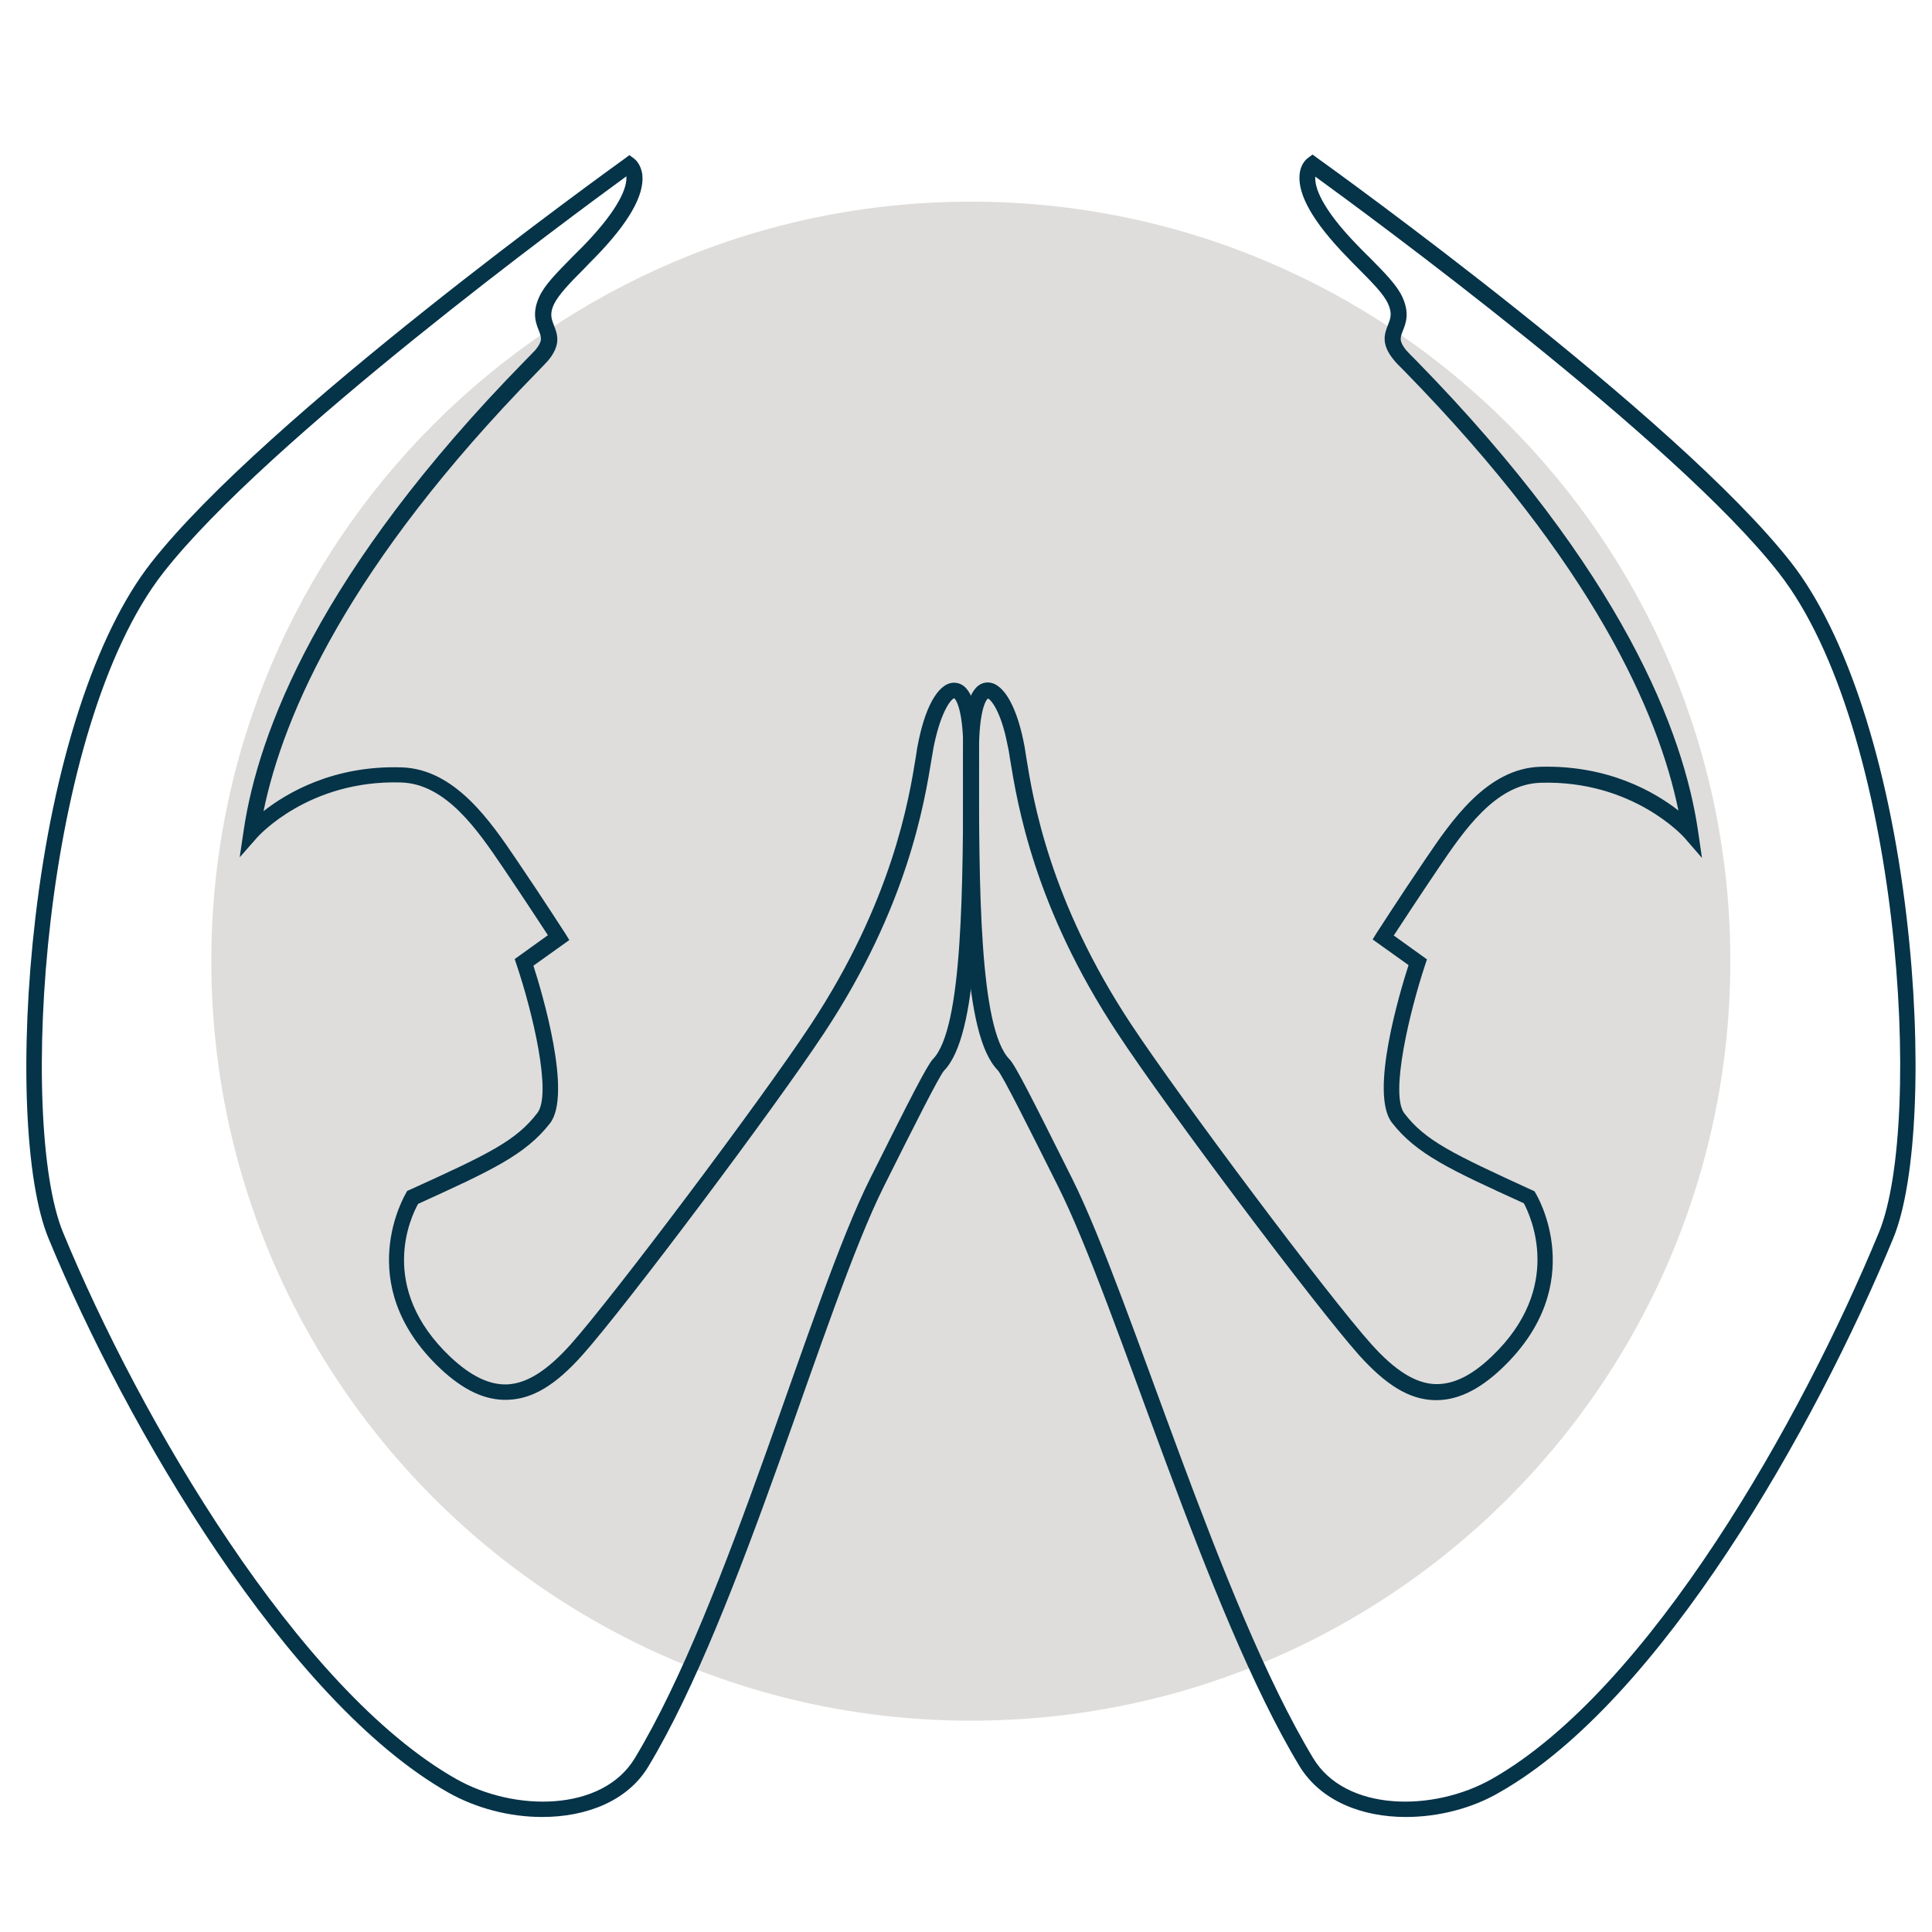
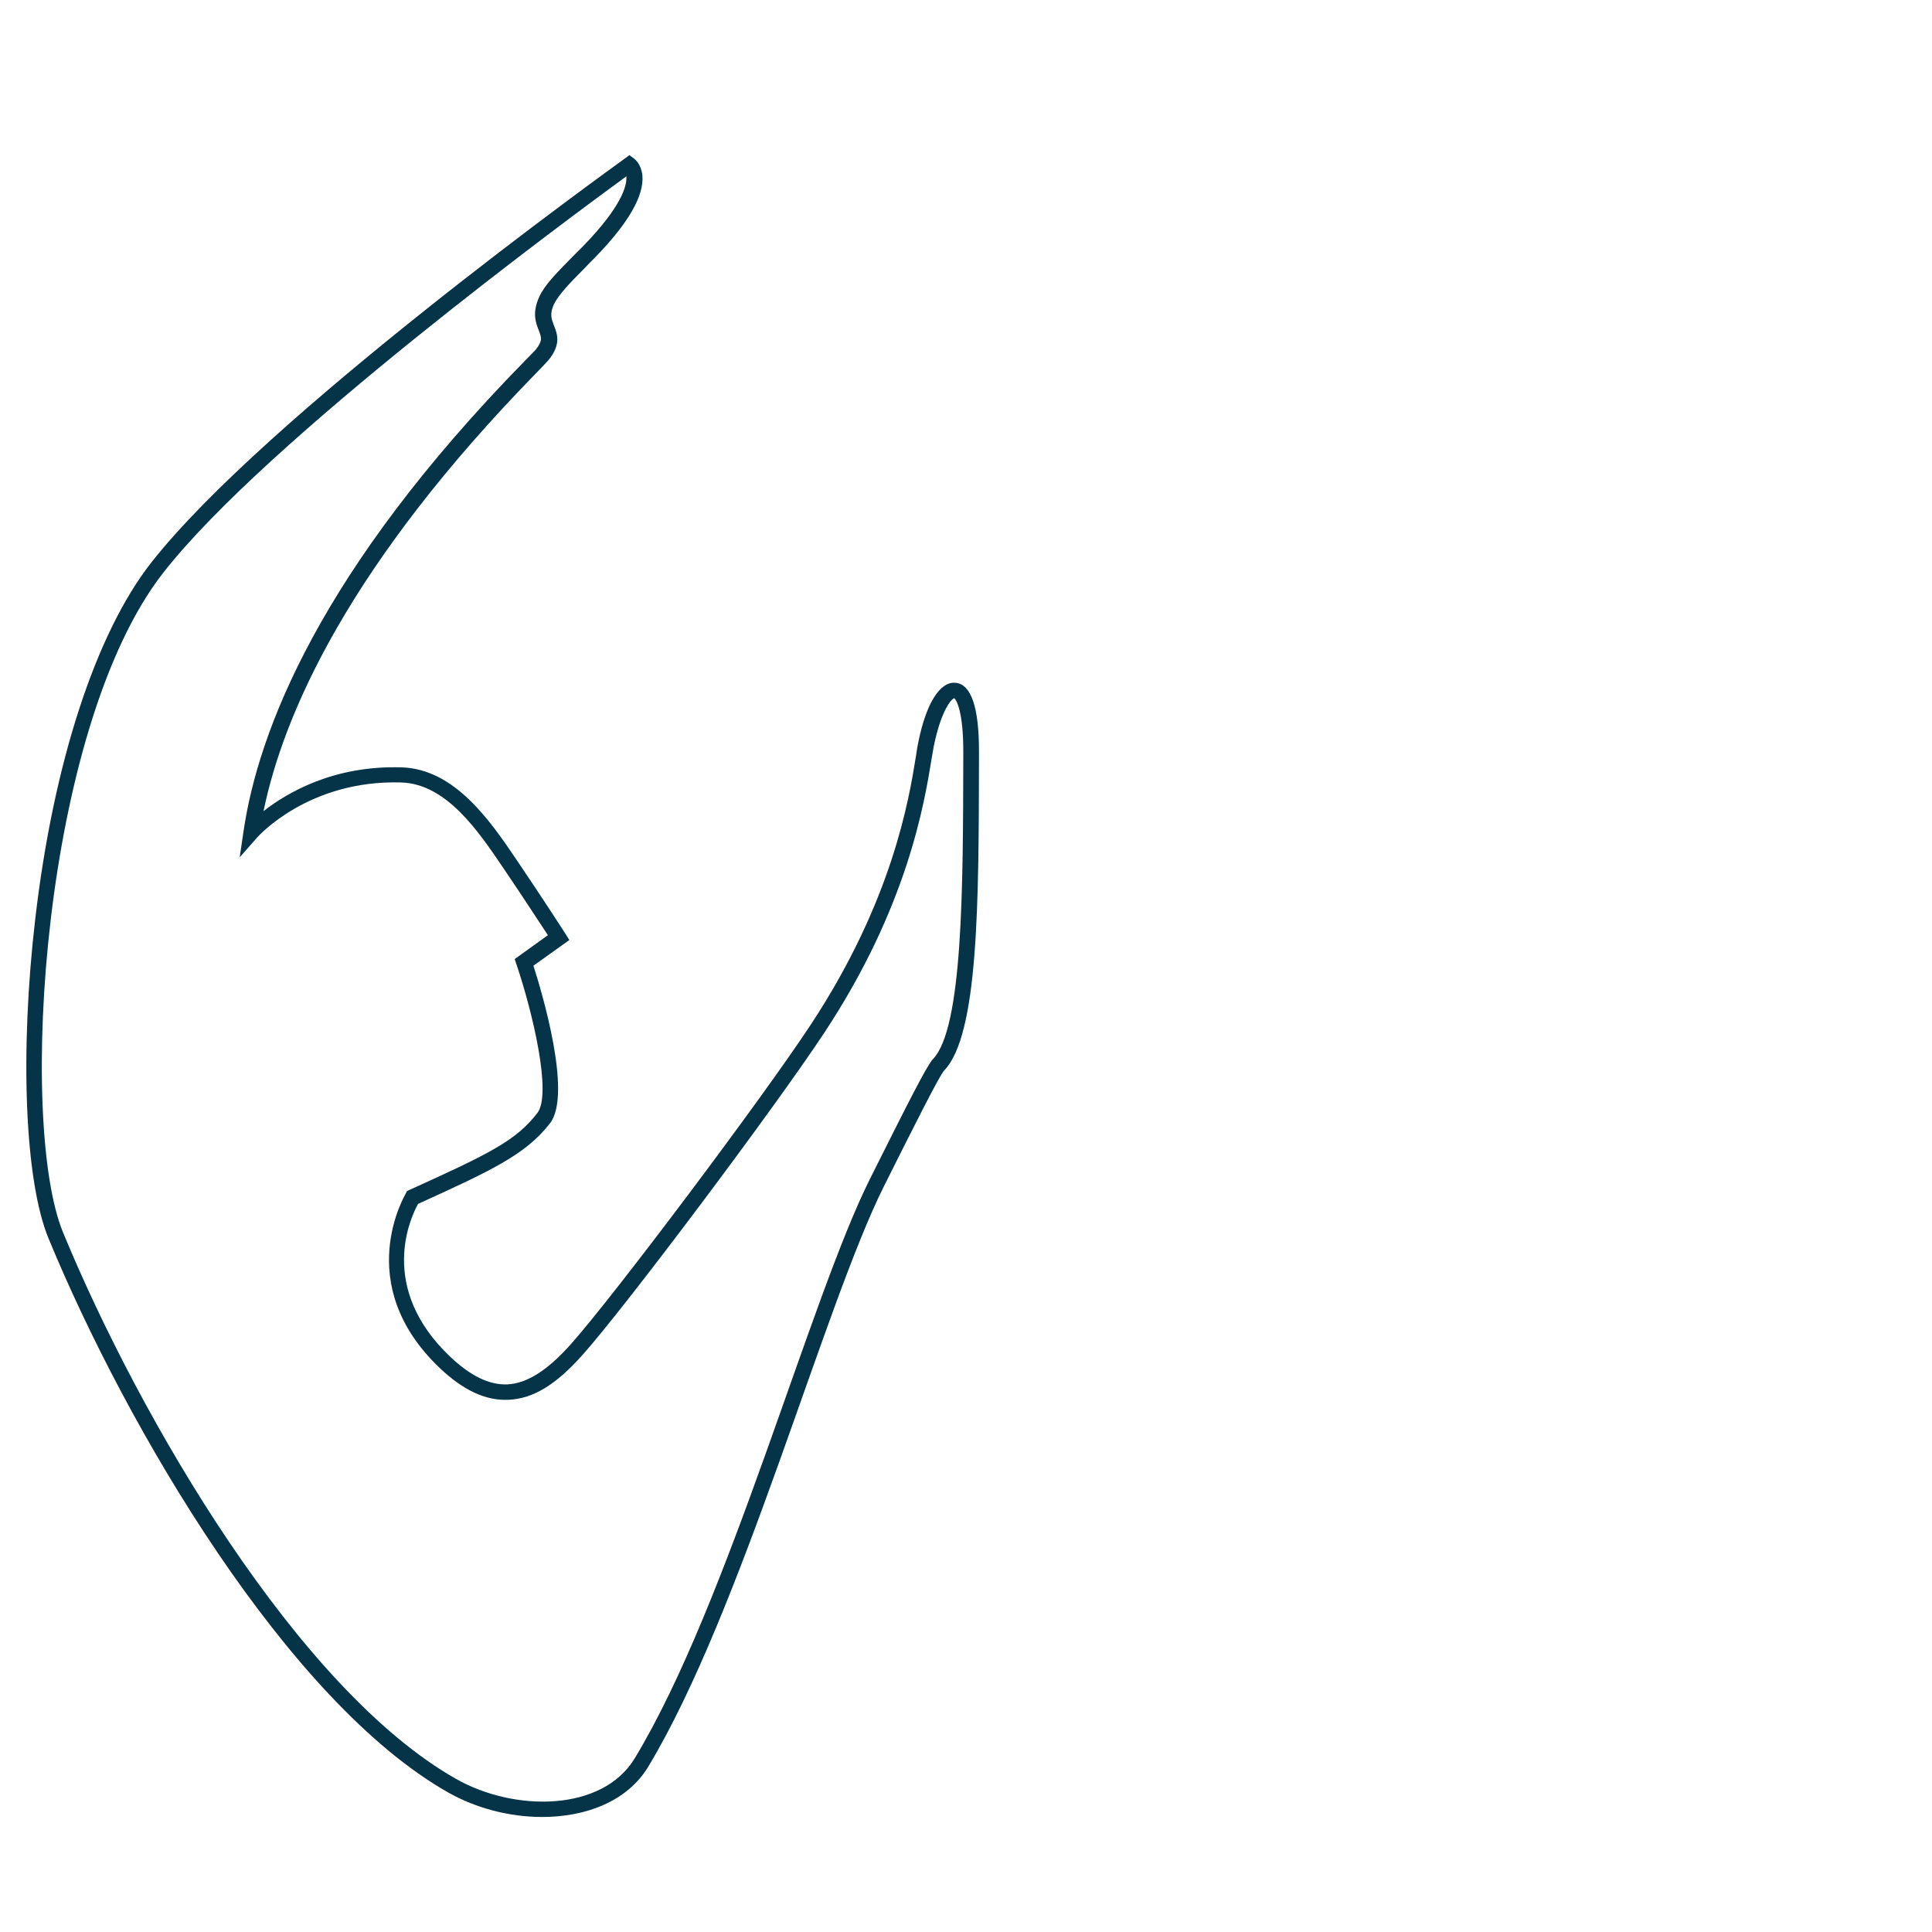
<svg xmlns="http://www.w3.org/2000/svg" version="1.1" id="Layer_1" x="0px" y="0px" viewBox="0 0 640 640" style="enable-background:new 0 0 640 640;" xml:space="preserve">
  <style type="text/css">
	.st0{fill:#DEDDDB;}
	.st1{fill:#053348;}
</style>
  <g id="Circle">
-     <path class="st0" d="M321.6,66.8C182.7,66.8,70,179.4,70,318.4c0,93.8,51.4,175.7,127.6,218.9c36.6,20.8,78.9,32.7,124,32.7   c9.1,0,18.1-0.5,27-1.4c14.7-1.6,29.1-4.4,43-8.4c69.5-20.1,126.6-69.3,157.2-133.6c15.6-32.8,24.4-69.4,24.4-108.2   C573.2,179.4,460.6,66.8,321.6,66.8L321.6,66.8z" />
-   </g>
+     </g>
  <g id="_5A-Values">
-     <path class="st1" d="M465.7,601.9c-14.4,0-28.1-5.2-35.2-16.8c-31.1-51.4-60.2-152.7-80.1-192.3c-9.8-19.6-18.2-36.4-19.9-38.3   c-11.5-11.7-11.5-55.9-11.5-102.8v-3c0-14.5,2.6-22.1,7.7-22.6c5.1-0.5,9.7,6.7,12.3,19.2c0.3,1.3,0.6,3.1,0.9,5.2   c2.3,14.3,7.7,47.8,34.8,88.8c16.4,24.8,65.4,90.2,79.6,106c7.8,8.7,14.5,12.9,21,13.2c6,0.2,12.1-2.7,18.8-9.1   c24.1-22.9,12.9-46.6,10.7-50.8c-24.4-11.1-35.6-16.3-43.7-26.7c-7.5-9.6,2.6-43.2,5.5-52.2l-11.9-8.5l1.3-2.1   c0.1-0.1,7.1-11.1,16.2-24.5c8.6-12.7,20.4-30.1,38.1-30.6c22.5-0.6,37.9,8.4,45.7,14.5c-6.6-32.2-28.2-81.6-90.6-145.4   c-2-2-3.2-3.2-3.7-3.9c-4.4-5.3-3-8.8-1.9-11.6c0.8-2.1,1.5-3.7,0-7c-1.4-3.1-5-6.8-10-11.8c-1.2-1.2-2.4-2.4-3.7-3.8   c-11-11.3-16.2-20.4-15.6-27.1c0.3-3.7,2.4-5.3,2.8-5.6l1.5-1.1l1.5,1.1c4.9,3.5,119.2,85.7,157,134   c18.3,23.4,32.3,66.3,38.3,117.7c5.2,44.4,3.4,87.1-4.4,106.1c-25.9,62.8-77.2,153.4-130.4,183.6   C487.6,599.1,476.4,601.9,465.7,601.9L465.7,601.9z M327.3,231.4c-0.9,0.5-3,4.7-3,17.4v3c0,41.7,0.1,88.9,10.1,99.1   c2,2,7.8,13.6,20.8,39.6C374.9,430,404,531.1,435,582.4c10.7,17.8,39.8,17.9,59.2,6.9c52.2-29.6,102.7-119.2,128.2-181   c15-36.3,7.1-167.2-33.2-218.6C554.9,145.8,452.9,71,435.7,58.5c0,0.1,0,0.3,0,0.4c-0.1,2.9,1.6,9.7,14.2,22.6   c1.3,1.3,2.5,2.6,3.7,3.7c5.3,5.4,9.2,9.3,11,13.3c2.4,5.3,1.1,8.6,0.1,11.1c-0.9,2.3-1.3,3.4,1.1,6.4c0.4,0.5,1.7,1.8,3.4,3.5   c68.5,70,88.6,123.4,93.3,155.8l1.3,8.9l-5.9-6.8c-0.2-0.2-17-19-47.5-18.1c-15,0.4-25.5,15.9-33.9,28.3   c-6.7,9.9-12.3,18.5-14.8,22.3l11,7.9l-0.6,1.8c-5.2,15.7-11.7,42.9-6.9,49.2c7,9.1,15.8,13.3,42.4,25.5l0.7,0.3l0.4,0.7   c0.2,0.3,18.3,30-11.2,58c-7.8,7.4-15.2,10.8-22.6,10.5c-8.1-0.3-15.7-4.9-24.7-14.9c-14.2-15.9-63.6-81.6-80-106.6   c-27.7-41.9-33.2-76.2-35.6-90.8c-0.3-2.1-0.6-3.8-0.9-5C331.6,235.7,328.3,231.8,327.3,231.4L327.3,231.4z" />
    <path class="st1" d="M179.6,601.9c-10.8,0-21.9-2.9-31.1-8.1C95.3,563.7,42,473.1,16.1,410.3c-7.9-19-9.6-61.7-4.4-106.1   c6-51.4,20-94.3,38.3-117.7l0,0c37.8-48.3,152.2-130.5,157-134l1.5-1.1l1.5,1.1c0.4,0.3,2.4,1.9,2.8,5.6   c0.6,6.7-4.6,15.8-15.6,27.1c-1.3,1.3-2.6,2.6-3.7,3.8c-5,5-8.5,8.7-10,11.8c-1.5,3.2-0.8,4.9,0,7c1.1,2.8,2.5,6.3-1.9,11.6   c-0.5,0.6-1.7,1.8-3.7,3.9c-62.4,63.8-84,113.3-90.6,145.4c7.8-6.1,23.2-15.2,45.7-14.5c17.7,0.5,29.5,17.9,38.1,30.6   c9.1,13.4,16.1,24.4,16.2,24.5l1.3,2.1l-11.9,8.5c2.9,9,12.9,42.6,5.5,52.2c-8.1,10.4-19.3,15.6-43.7,26.7   c-2.4,4.3-13.6,27.7,10.7,50.7c6.7,6.3,12.8,9.3,18.8,9.1c6.5-0.3,13.2-4.5,21-13.2c14.1-15.8,63.2-81.1,79.6-106   c27-41,32.5-74.5,34.8-88.8c0.3-2.2,0.6-3.9,0.9-5.2c2.6-12.6,7.2-19.8,12.3-19.2c5.1,0.5,7.7,8.1,7.7,22.6v3.1   c-0.1,46.8-0.1,91-11.6,102.8c-1.6,1.8-10.1,18.7-19.9,38.3c-19.8,39.6-47,140.8-78.1,192.3C207.8,596.7,194.1,601.9,179.6,601.9   L179.6,601.9z M54.1,189.7C13.9,241.1,5.9,372,20.9,408.3c25.5,61.8,77.9,151.4,130.2,181c19.4,11,48.5,10.9,59.2-6.9   c31-51.2,58.1-152.4,77.9-191.9c13-26,18.9-37.6,20.8-39.6c10-10.2,10-57.4,10.1-99.1v-3.1c0-12.7-2.2-16.8-3-17.4   c-1.1,0.3-4.3,4.3-6.6,15.1c-0.3,1.2-0.5,2.9-0.9,5c-2.4,14.6-7.9,48.9-35.6,90.8c-16.5,25-65.8,90.7-80,106.6   c-8.9,10-16.5,14.6-24.7,14.9c-7.4,0.3-14.8-3.1-22.6-10.5c-29.5-28-11.3-57.7-11.2-58l0.4-0.7l0.7-0.3   c26.7-12.1,35.4-16.4,42.4-25.5c4.9-6.3-1.6-33.5-6.9-49.2l-0.6-1.8l11-7.9c-2.5-3.8-8.1-12.4-14.8-22.3   c-8.4-12.4-18.9-27.9-33.9-28.3c-30.6-0.9-47.3,17.9-47.5,18.1l-5.9,6.7l1.3-8.8c4.8-32.5,24.8-85.9,93.3-155.8   c1.7-1.7,3-3.1,3.4-3.5c2.4-3,2-4,1.1-6.4c-1-2.5-2.3-5.8,0.1-11.1c1.8-4,5.7-7.9,11-13.3c1.2-1.2,2.4-2.4,3.7-3.7   c12.5-12.9,14.3-19.7,14.2-22.6c0-0.1,0-0.3,0-0.4C190.4,70.9,88.4,145.8,54.1,189.7L54.1,189.7L54.1,189.7z" />
  </g>
</svg>